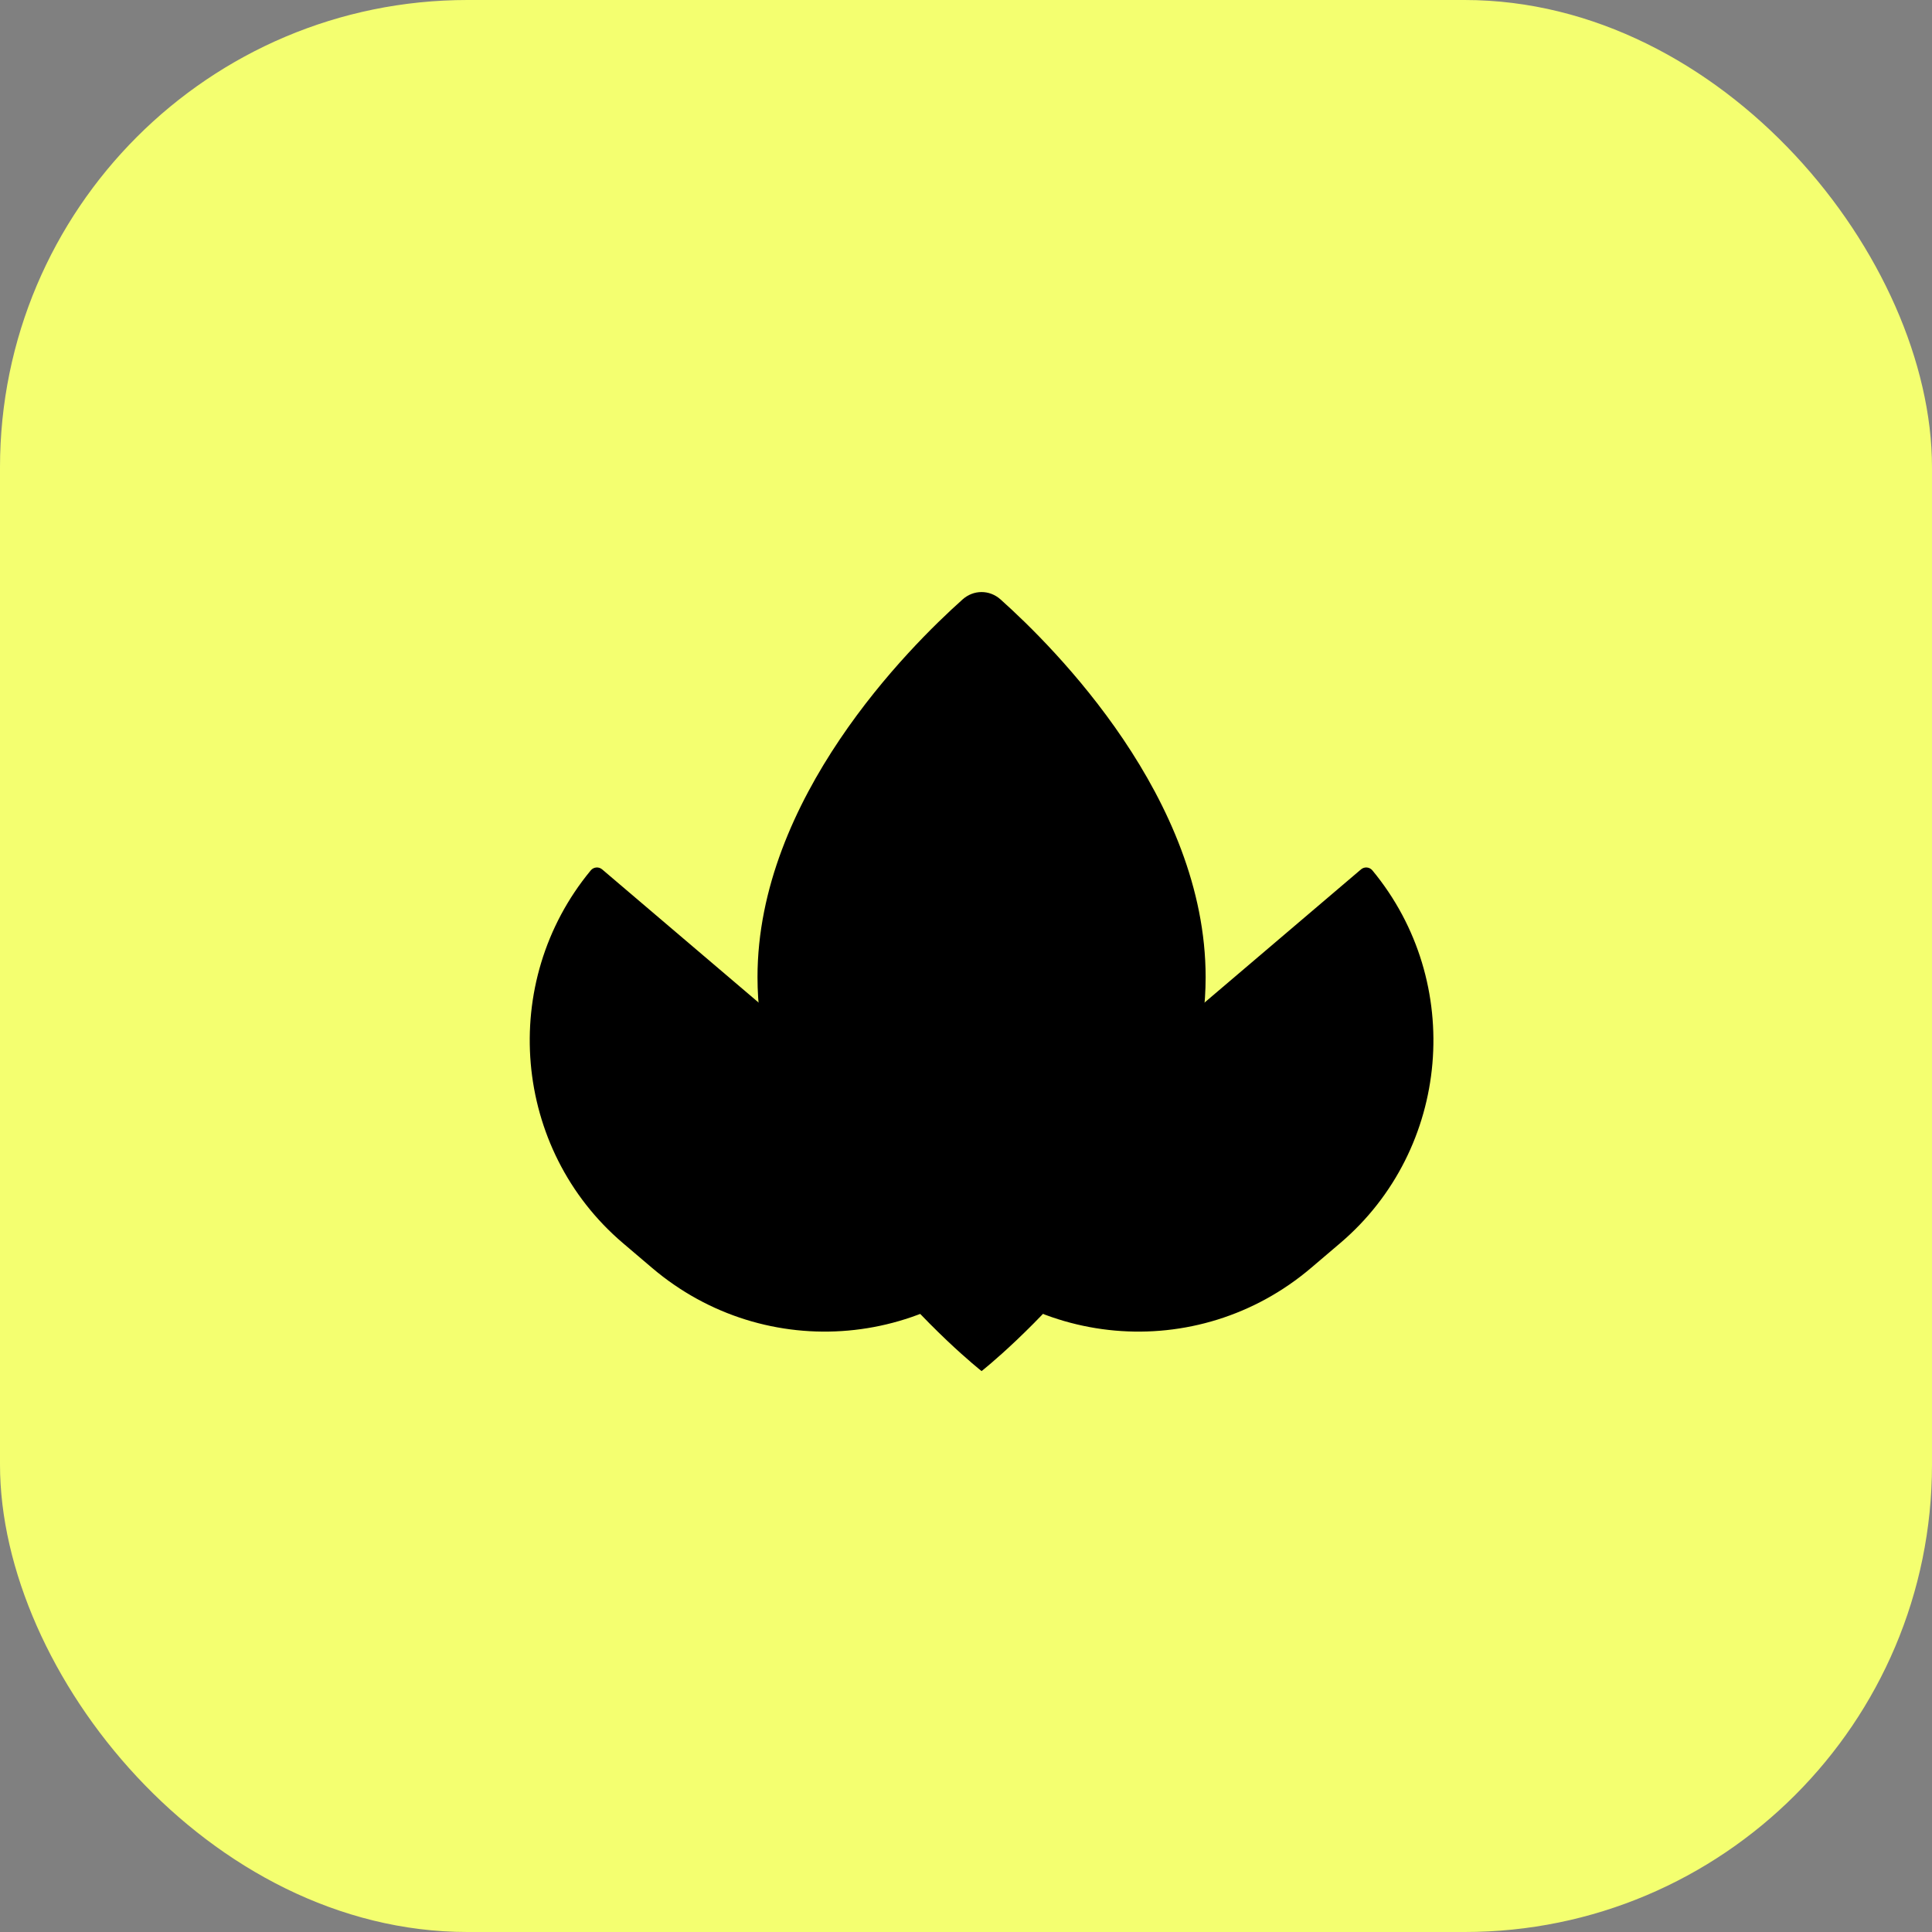
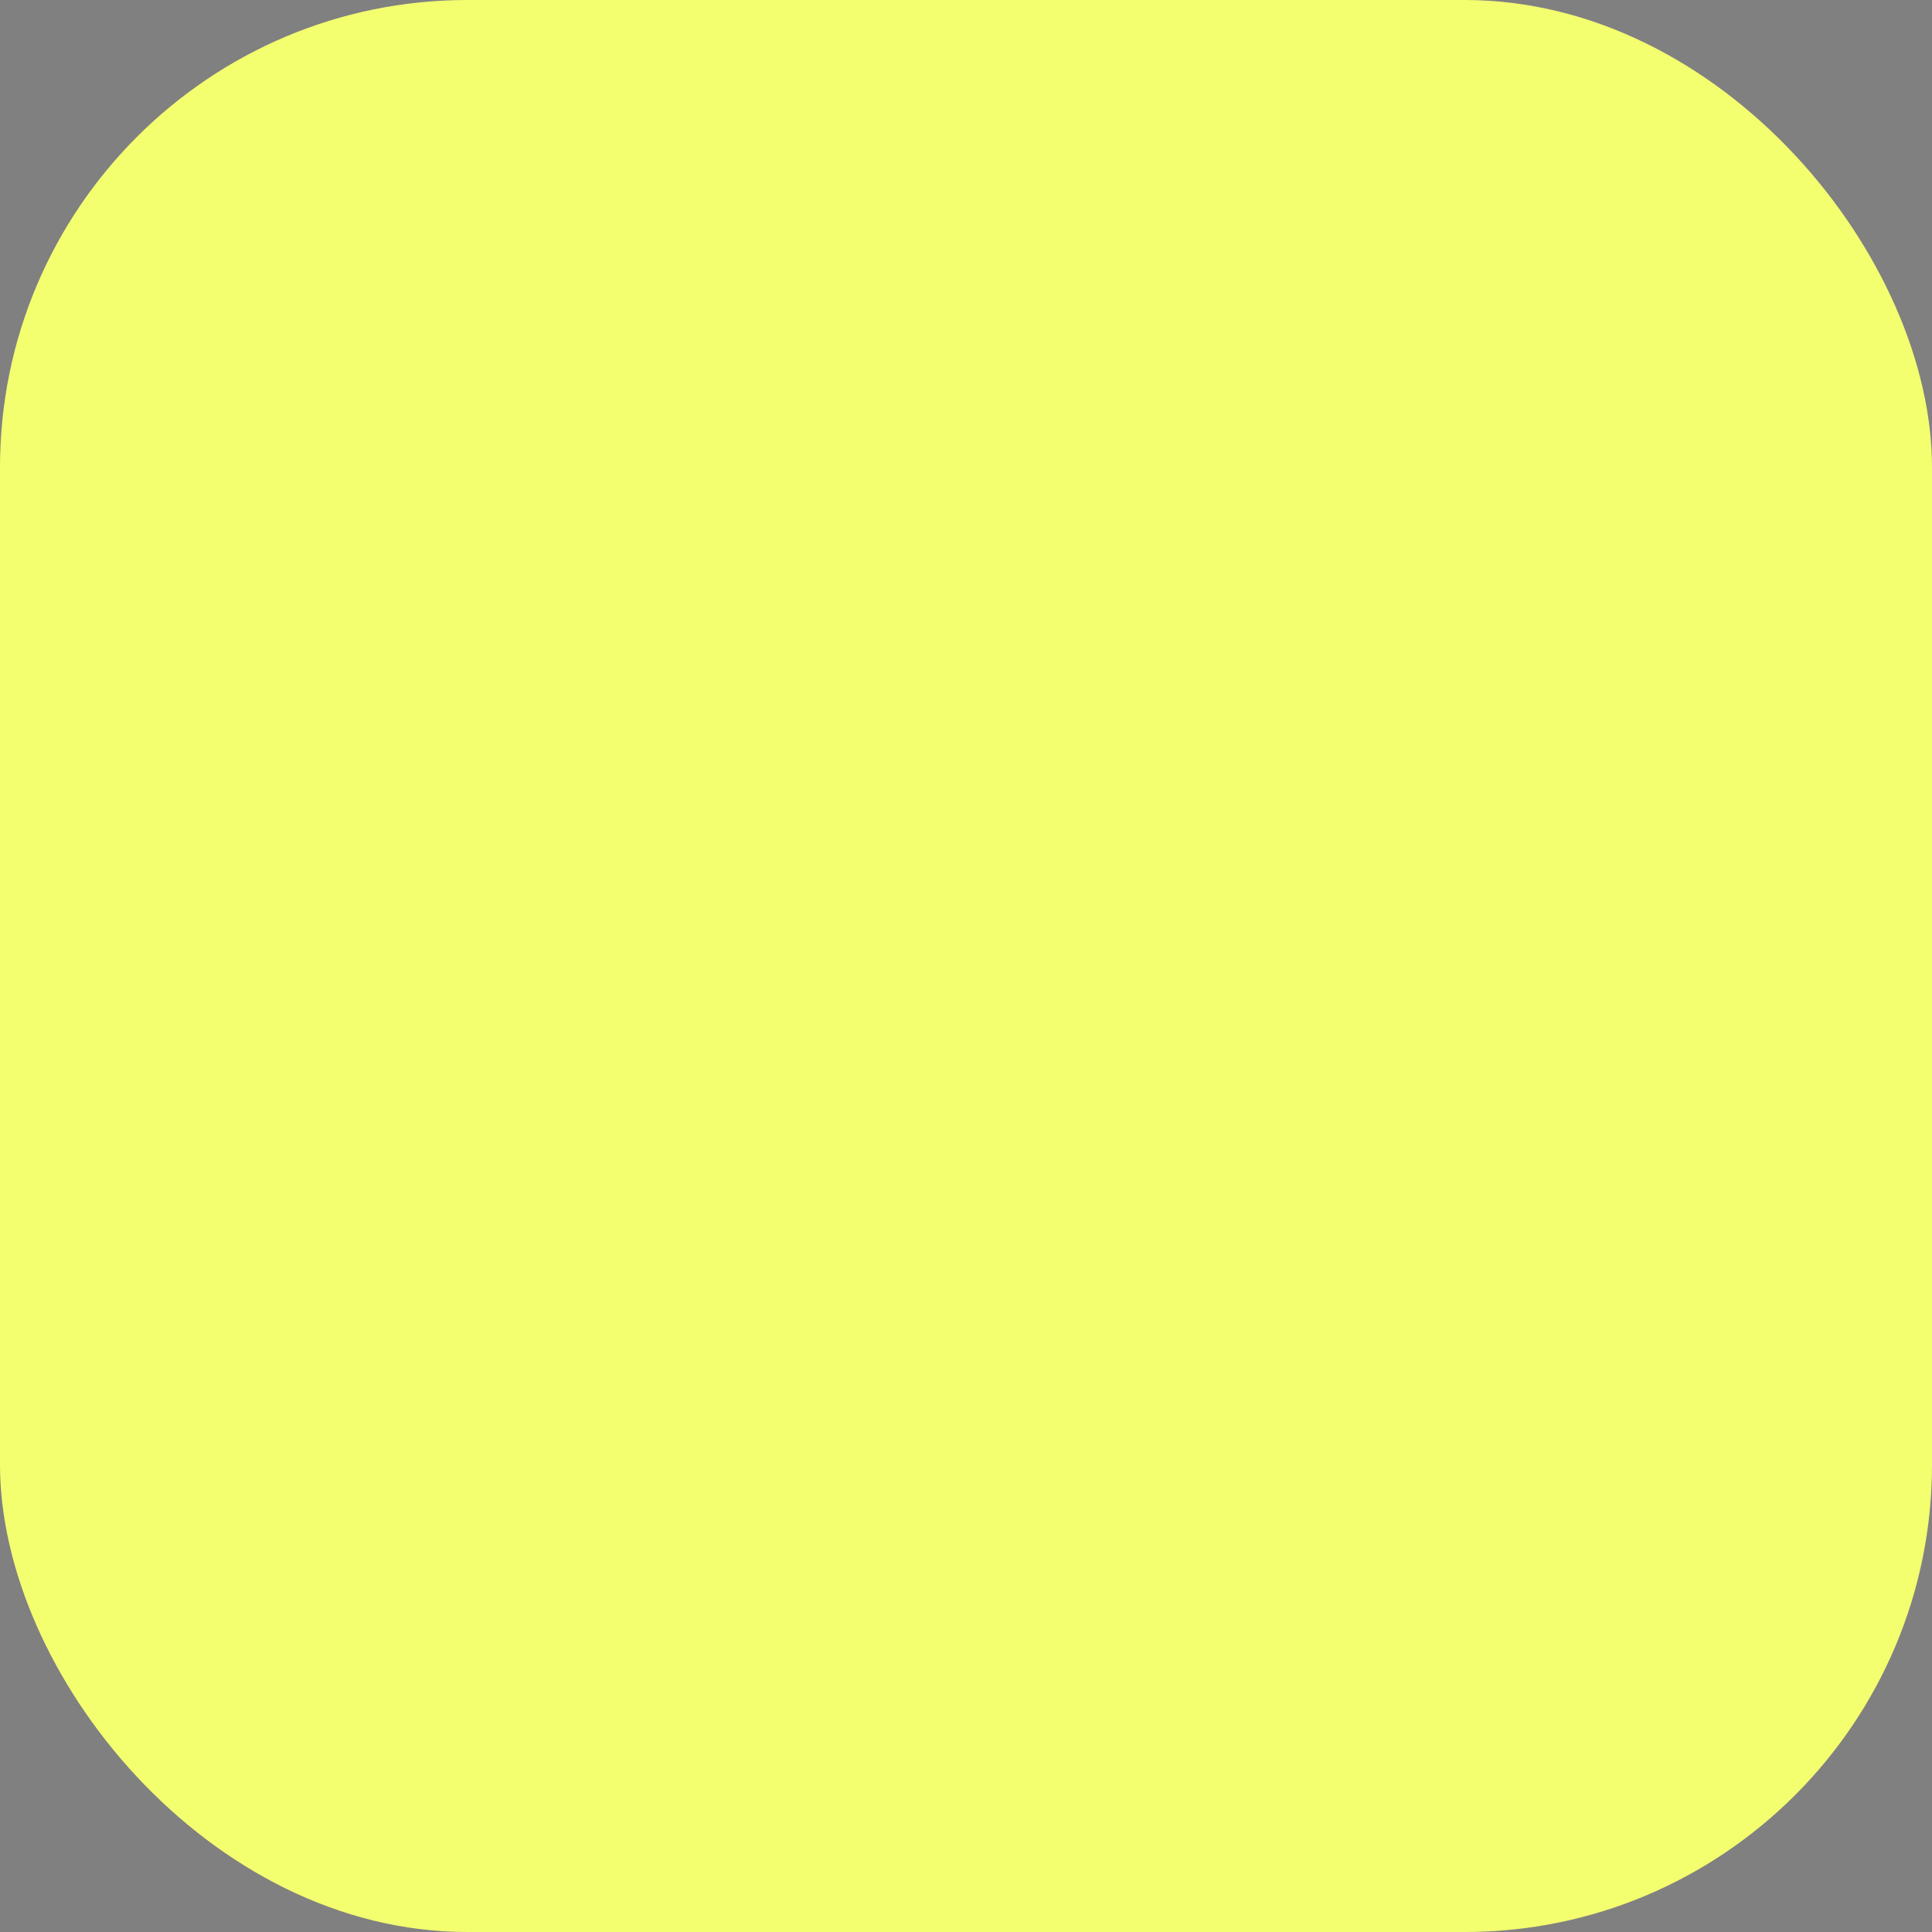
<svg xmlns="http://www.w3.org/2000/svg" width="62" height="62" viewBox="0 0 62 62" fill="none">
  <rect x="0" y="0" width="62" height="62" fill="#808080" stroke="none" />
  <g clip-path="url(#clip0_79_173)">
    <path d="M62 0H0V62H62V0Z" fill="#F4FF70" />
    <rect x="28.578" y="38.75" width="4.844" height="4.844" fill="#F4FF70" />
-     <path d="M29.922 39.607C32.985 43.309 38.427 43.792 42.078 40.685L43.01 39.892C46.551 36.878 47.013 31.523 44.042 27.932C43.95 27.821 43.787 27.806 43.677 27.899L29.922 39.607Z" fill="black" />
-     <path d="M33.078 39.607C30.015 43.309 24.573 43.792 20.922 40.685L19.99 39.892C16.449 36.878 15.987 31.523 18.958 27.932C19.05 27.821 19.213 27.806 19.323 27.899L33.078 39.607Z" fill="black" />
-     <path d="M31.5 44C31.5 44 38.69 38.34 38.69 31.359C38.69 25.627 33.843 20.786 32.108 19.236C31.755 18.921 31.244 18.921 30.891 19.236C29.156 20.786 24.309 25.627 24.309 31.359C24.309 38.34 31.5 44 31.5 44Z" fill="black" />
  </g>
  <defs>
    <clipPath id="clip0_79_173">
      <rect width="62" height="62" rx="15" fill="white" />
    </clipPath>
  </defs>
</svg>